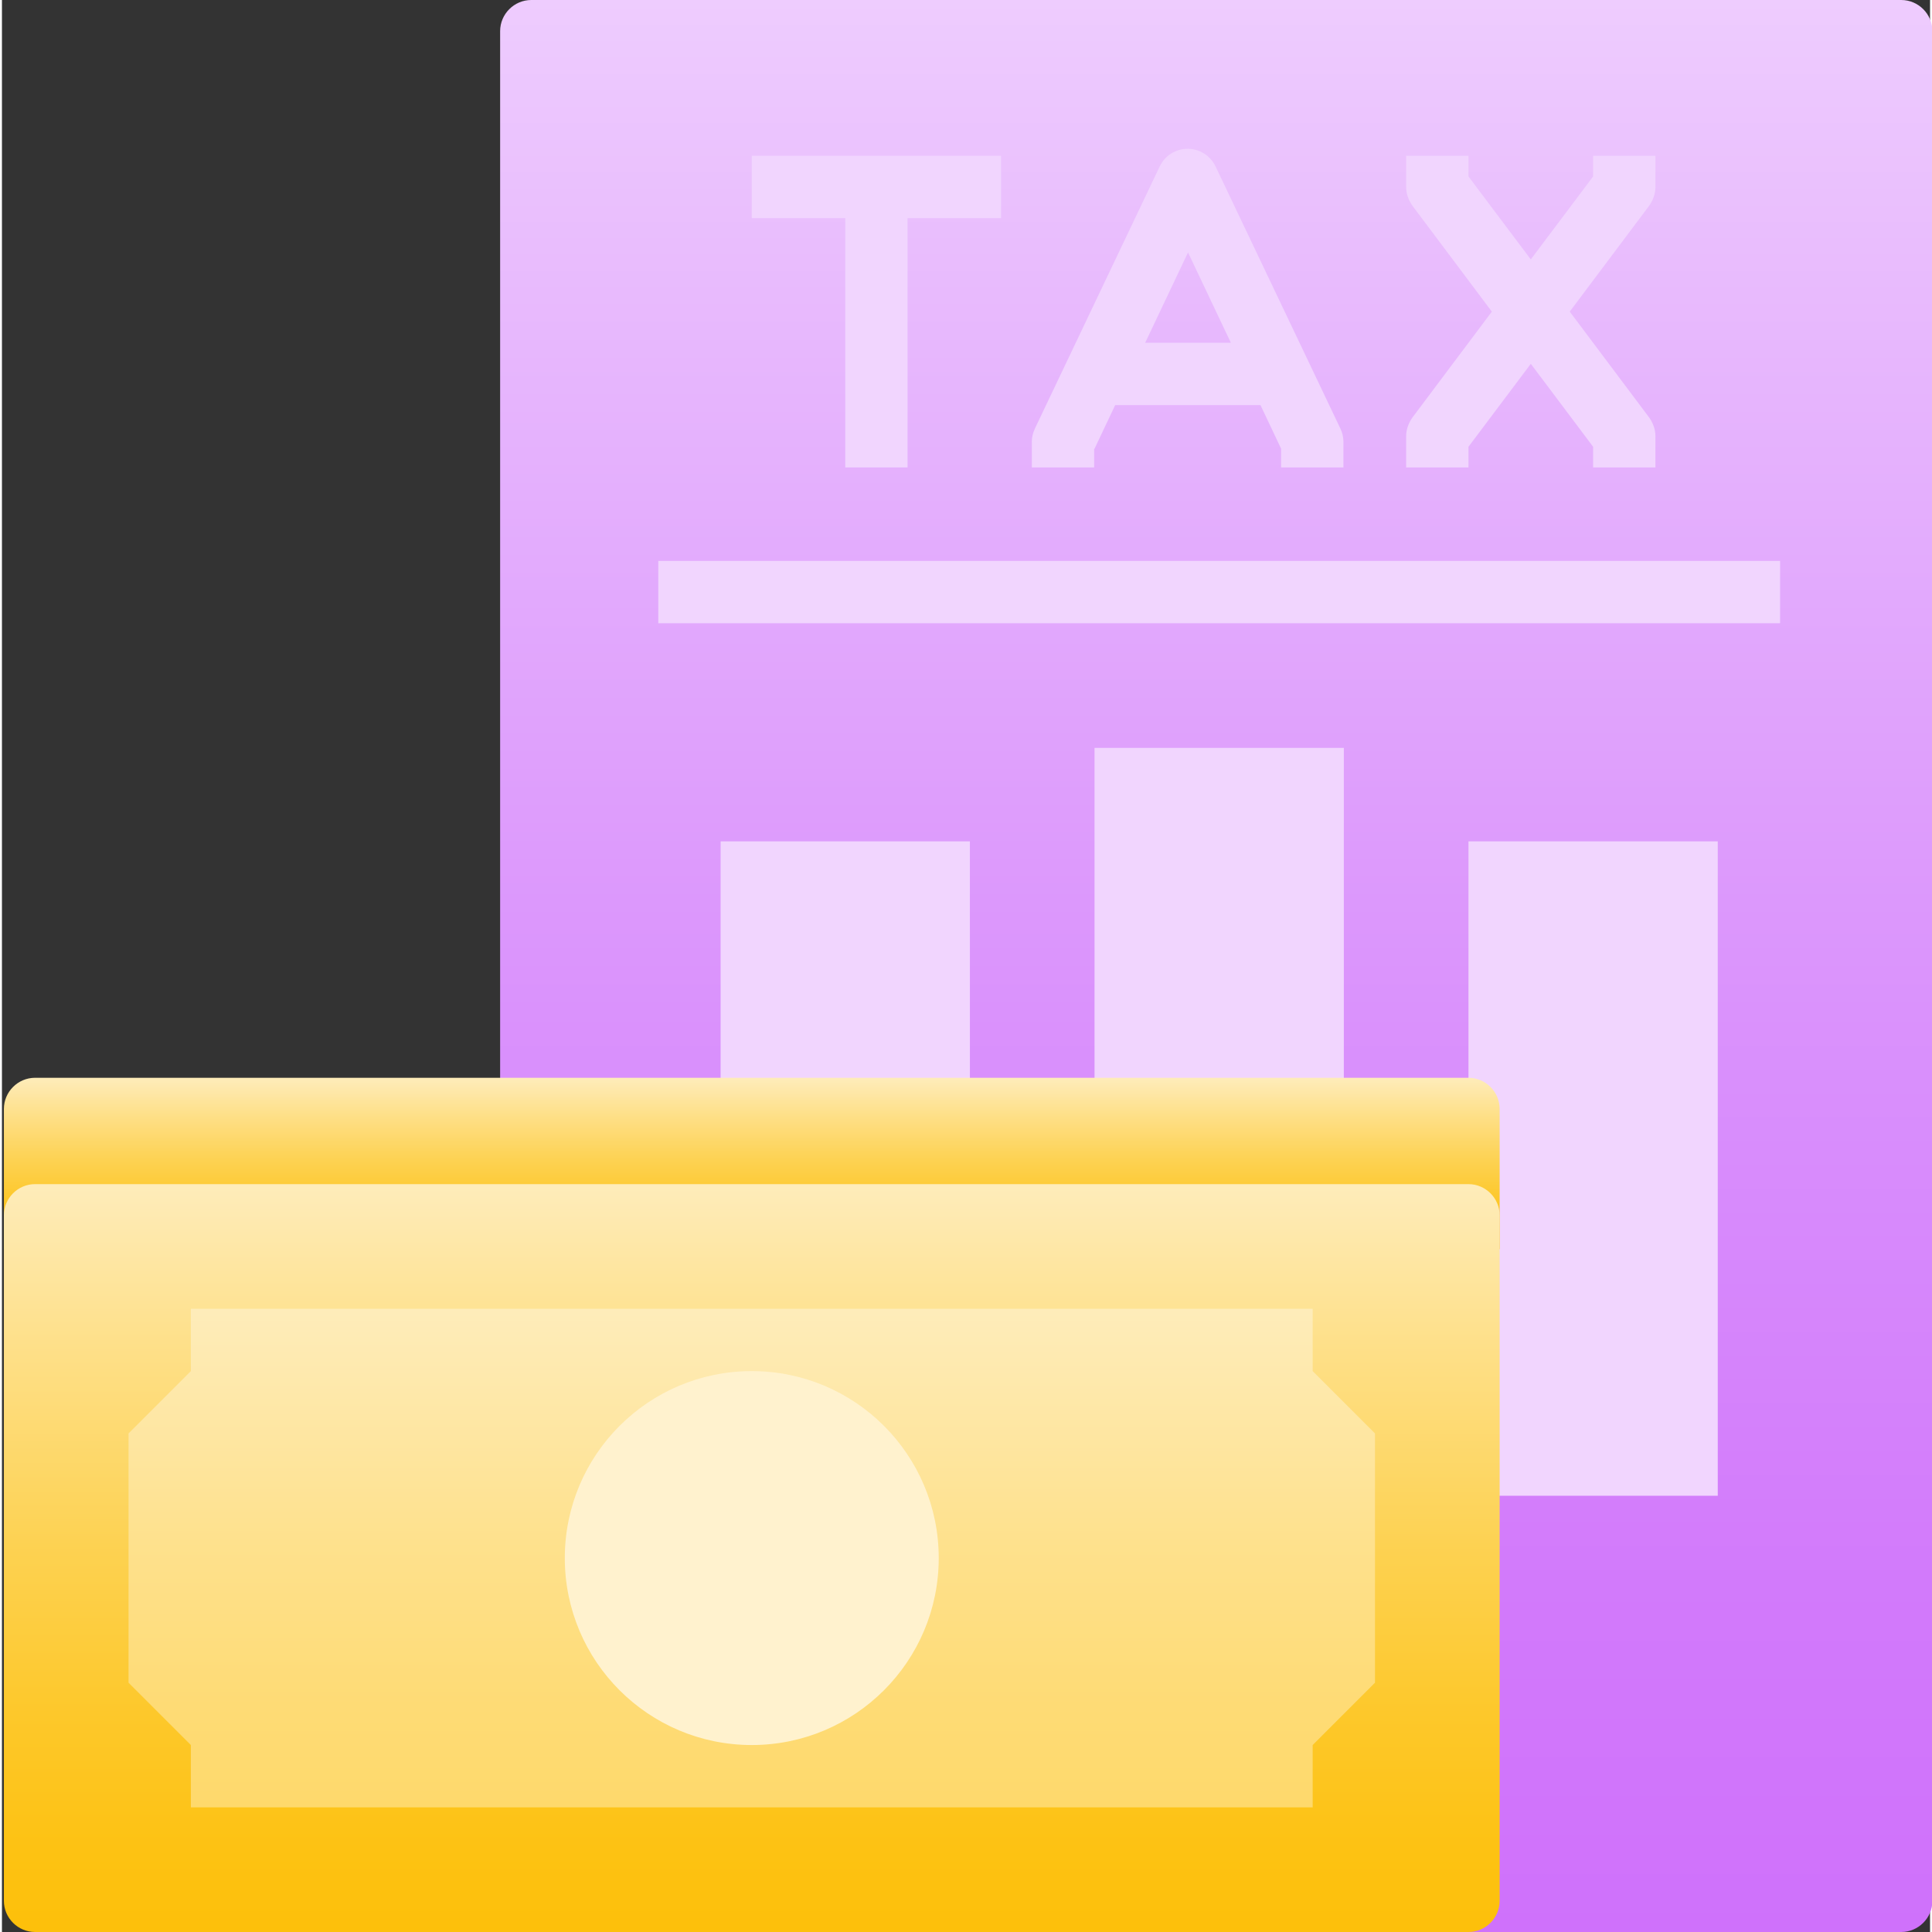
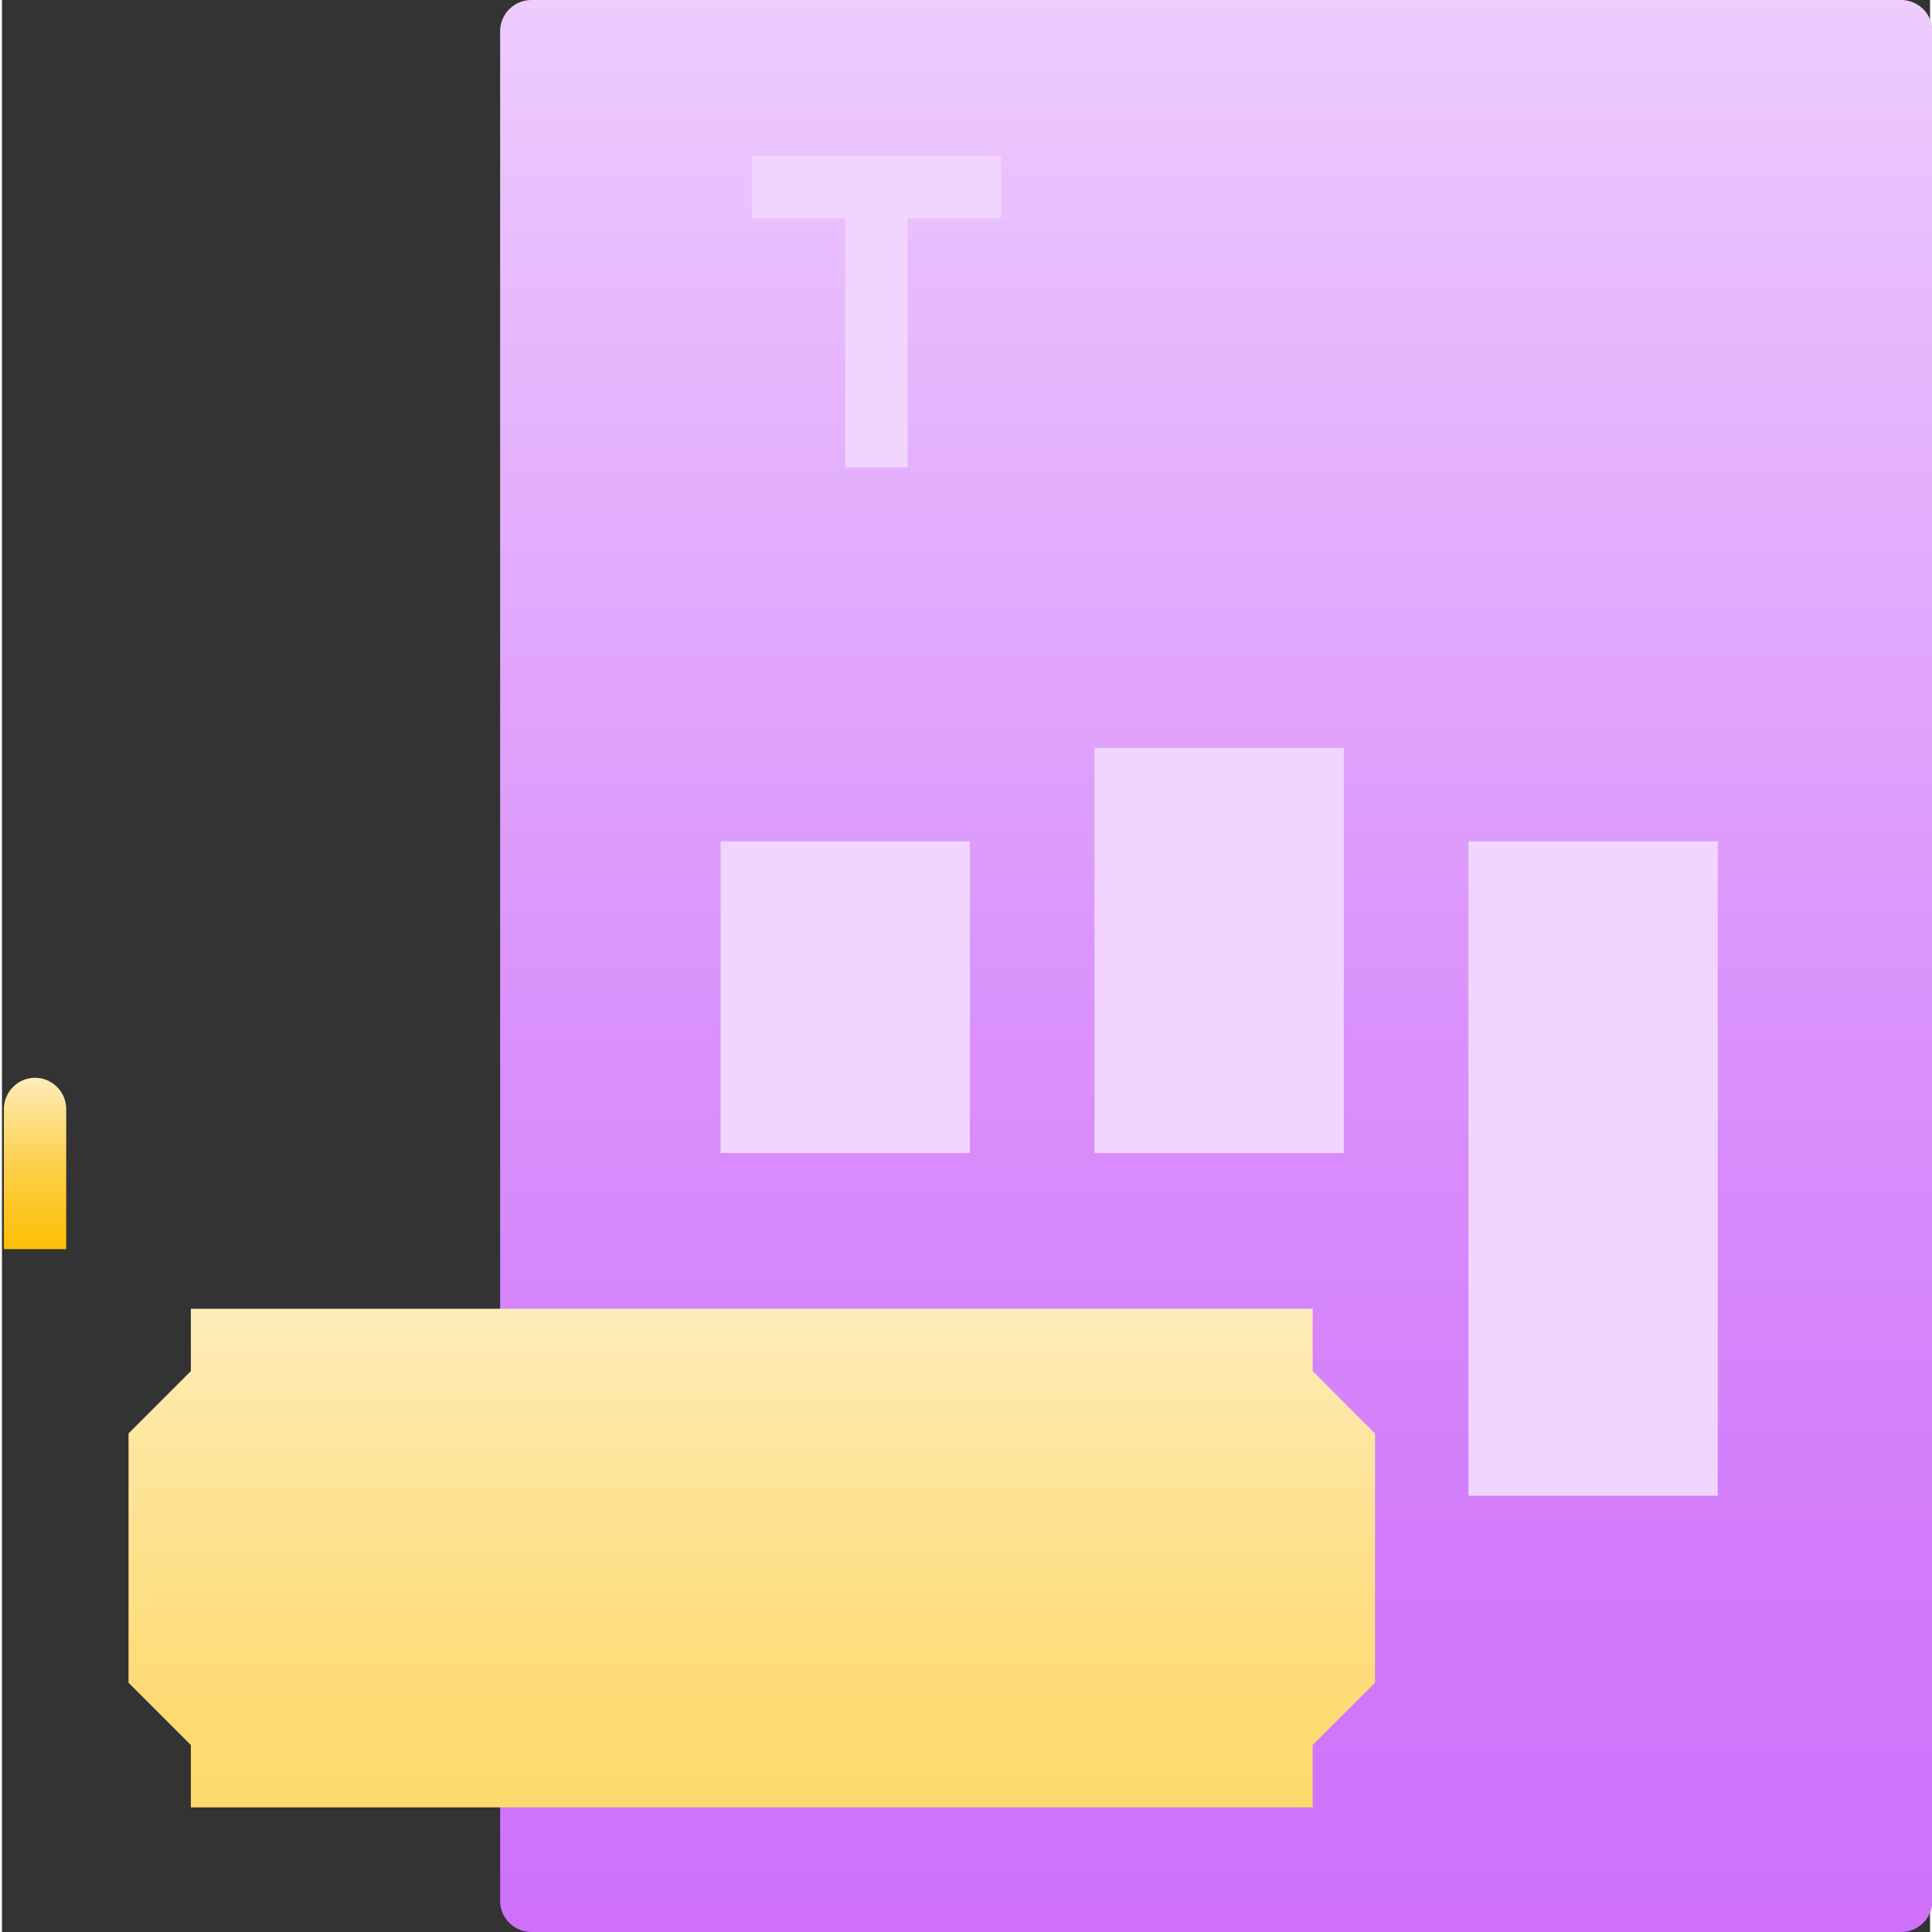
<svg xmlns="http://www.w3.org/2000/svg" xmlns:xlink="http://www.w3.org/1999/xlink" height="496pt" viewBox="0 0 495 496" width="496pt">
  <rect x="0" y="0" width="495" height="496" fill="#333333" stroke="none" />
  <linearGradient id="a" gradientUnits="userSpaceOnUse" x1="311.75" x2="311.75" y1="0" y2="496">
    <stop offset="0" stop-color="#eeccfe" />
    <stop offset=".153" stop-color="#e8bafd" />
    <stop offset=".523" stop-color="#da92fc" />
    <stop offset=".819" stop-color="#d27afb" />
    <stop offset="1" stop-color="#cf71fb" />
  </linearGradient>
  <linearGradient id="b">
    <stop offset="0" stop-color="#feecba" />
    <stop offset=".211" stop-color="#fee08a" />
    <stop offset=".477" stop-color="#fdd253" />
    <stop offset=".707" stop-color="#fdc82b" />
    <stop offset=".888" stop-color="#fdc213" />
    <stop offset="1" stop-color="#fdc00a" />
  </linearGradient>
  <linearGradient id="c" gradientUnits="userSpaceOnUse" x1="192.5" x2="192.5" xlink:href="#b" y1="276.7" y2="320.7" />
  <linearGradient id="d" gradientUnits="userSpaceOnUse" x1="192.5" x2="192.5" xlink:href="#b" y1="304" y2="496" />
  <linearGradient id="e" gradientUnits="userSpaceOnUse" x1="192.5" x2="192.5" y1="336" y2="464">
    <stop offset="0" stop-color="#feecba" />
    <stop offset=".051" stop-color="#feebb5" />
    <stop offset=".466" stop-color="#fee18d" />
    <stop offset=".797" stop-color="#fedb75" />
    <stop offset="1" stop-color="#fed96c" />
  </linearGradient>
  <path d="m127.898 488v-480c0-4.398 3.602-8 8-8h351.703c4.398 0 8 3.602 8 8v480c0 4.398-3.602 8-8 8h-351.703c-4.398 0-8-3.602-8-8zm0 0" fill="url(#a)" />
  <path d="m184.5 216h64v80h-64zm0 0" fill="#f1d5fe" />
  <path d="m376.5 216h64v168h-64zm0 0" fill="#f1d5fe" />
  <path d="m280.5 192h64v104h-64zm0 0" fill="#f1d5fe" />
-   <path d="m.5 320.699v-36c0-4.398 3.602-8 8-8h368c4.398 0 8 3.602 8 8v36zm0 0" fill="url(#c)" />
-   <path d="m376.5 496h-368c-4.398 0-8-3.602-8-8v-176c0-4.398 3.602-8 8-8h368c4.398 0 8 3.602 8 8v176c0 4.398-3.602 8-8 8zm0 0" fill="url(#d)" />
+   <path d="m.5 320.699v-36c0-4.398 3.602-8 8-8c4.398 0 8 3.602 8 8v36zm0 0" fill="url(#c)" />
  <path d="m336.5 352v-16h-288v16l-16 16v64l16 16v16h288v-16l16-16v-64zm0 0" fill="url(#e)" />
  <g fill="#f1d5fe">
-     <path d="m168.5 144h288v16h-288zm0 0" />
-     <path d="m376.5 114.699 16-21.301 16 21.301v5.301h16v-8c0-1.699-.602-3.398-1.602-4.801l-20.398-27.199 20.398-27.199c1-1.402 1.602-3.102 1.602-4.801v-8h-16v5.301l-16 21.301-16-21.301v-5.301h-16v8c0 1.699.602 3.398 1.602 4.801l20.398 27.199-20.398 27.199c-1 1.402-1.602 3.102-1.602 4.801v8h16zm0 0" />
-     <path d="m280.5 115.199 5.301-11.199h37.301l5.297 11.199v4.801h16v-6.602c0-1.199-.297-2.398-.797-3.398l-32-67.199c-1.301-2.801-4.102-4.602-7.203-4.602-3.098 0-5.898 1.801-7.199 4.602l-32 67.199c-.5 1.102-.801 2.199-.801 3.398v6.602h16v-4.801zm24-50.398 11 23.199h-22zm0 0" />
    <path d="m216.5 120h16v-64h24v-16h-64v16h24zm0 0" />
  </g>
-   <path d="m240.5 400c0 26.508-21.492 48-48 48s-48-21.492-48-48 21.492-48 48-48 48 21.492 48 48zm0 0" fill="#fff2ce" />
</svg>